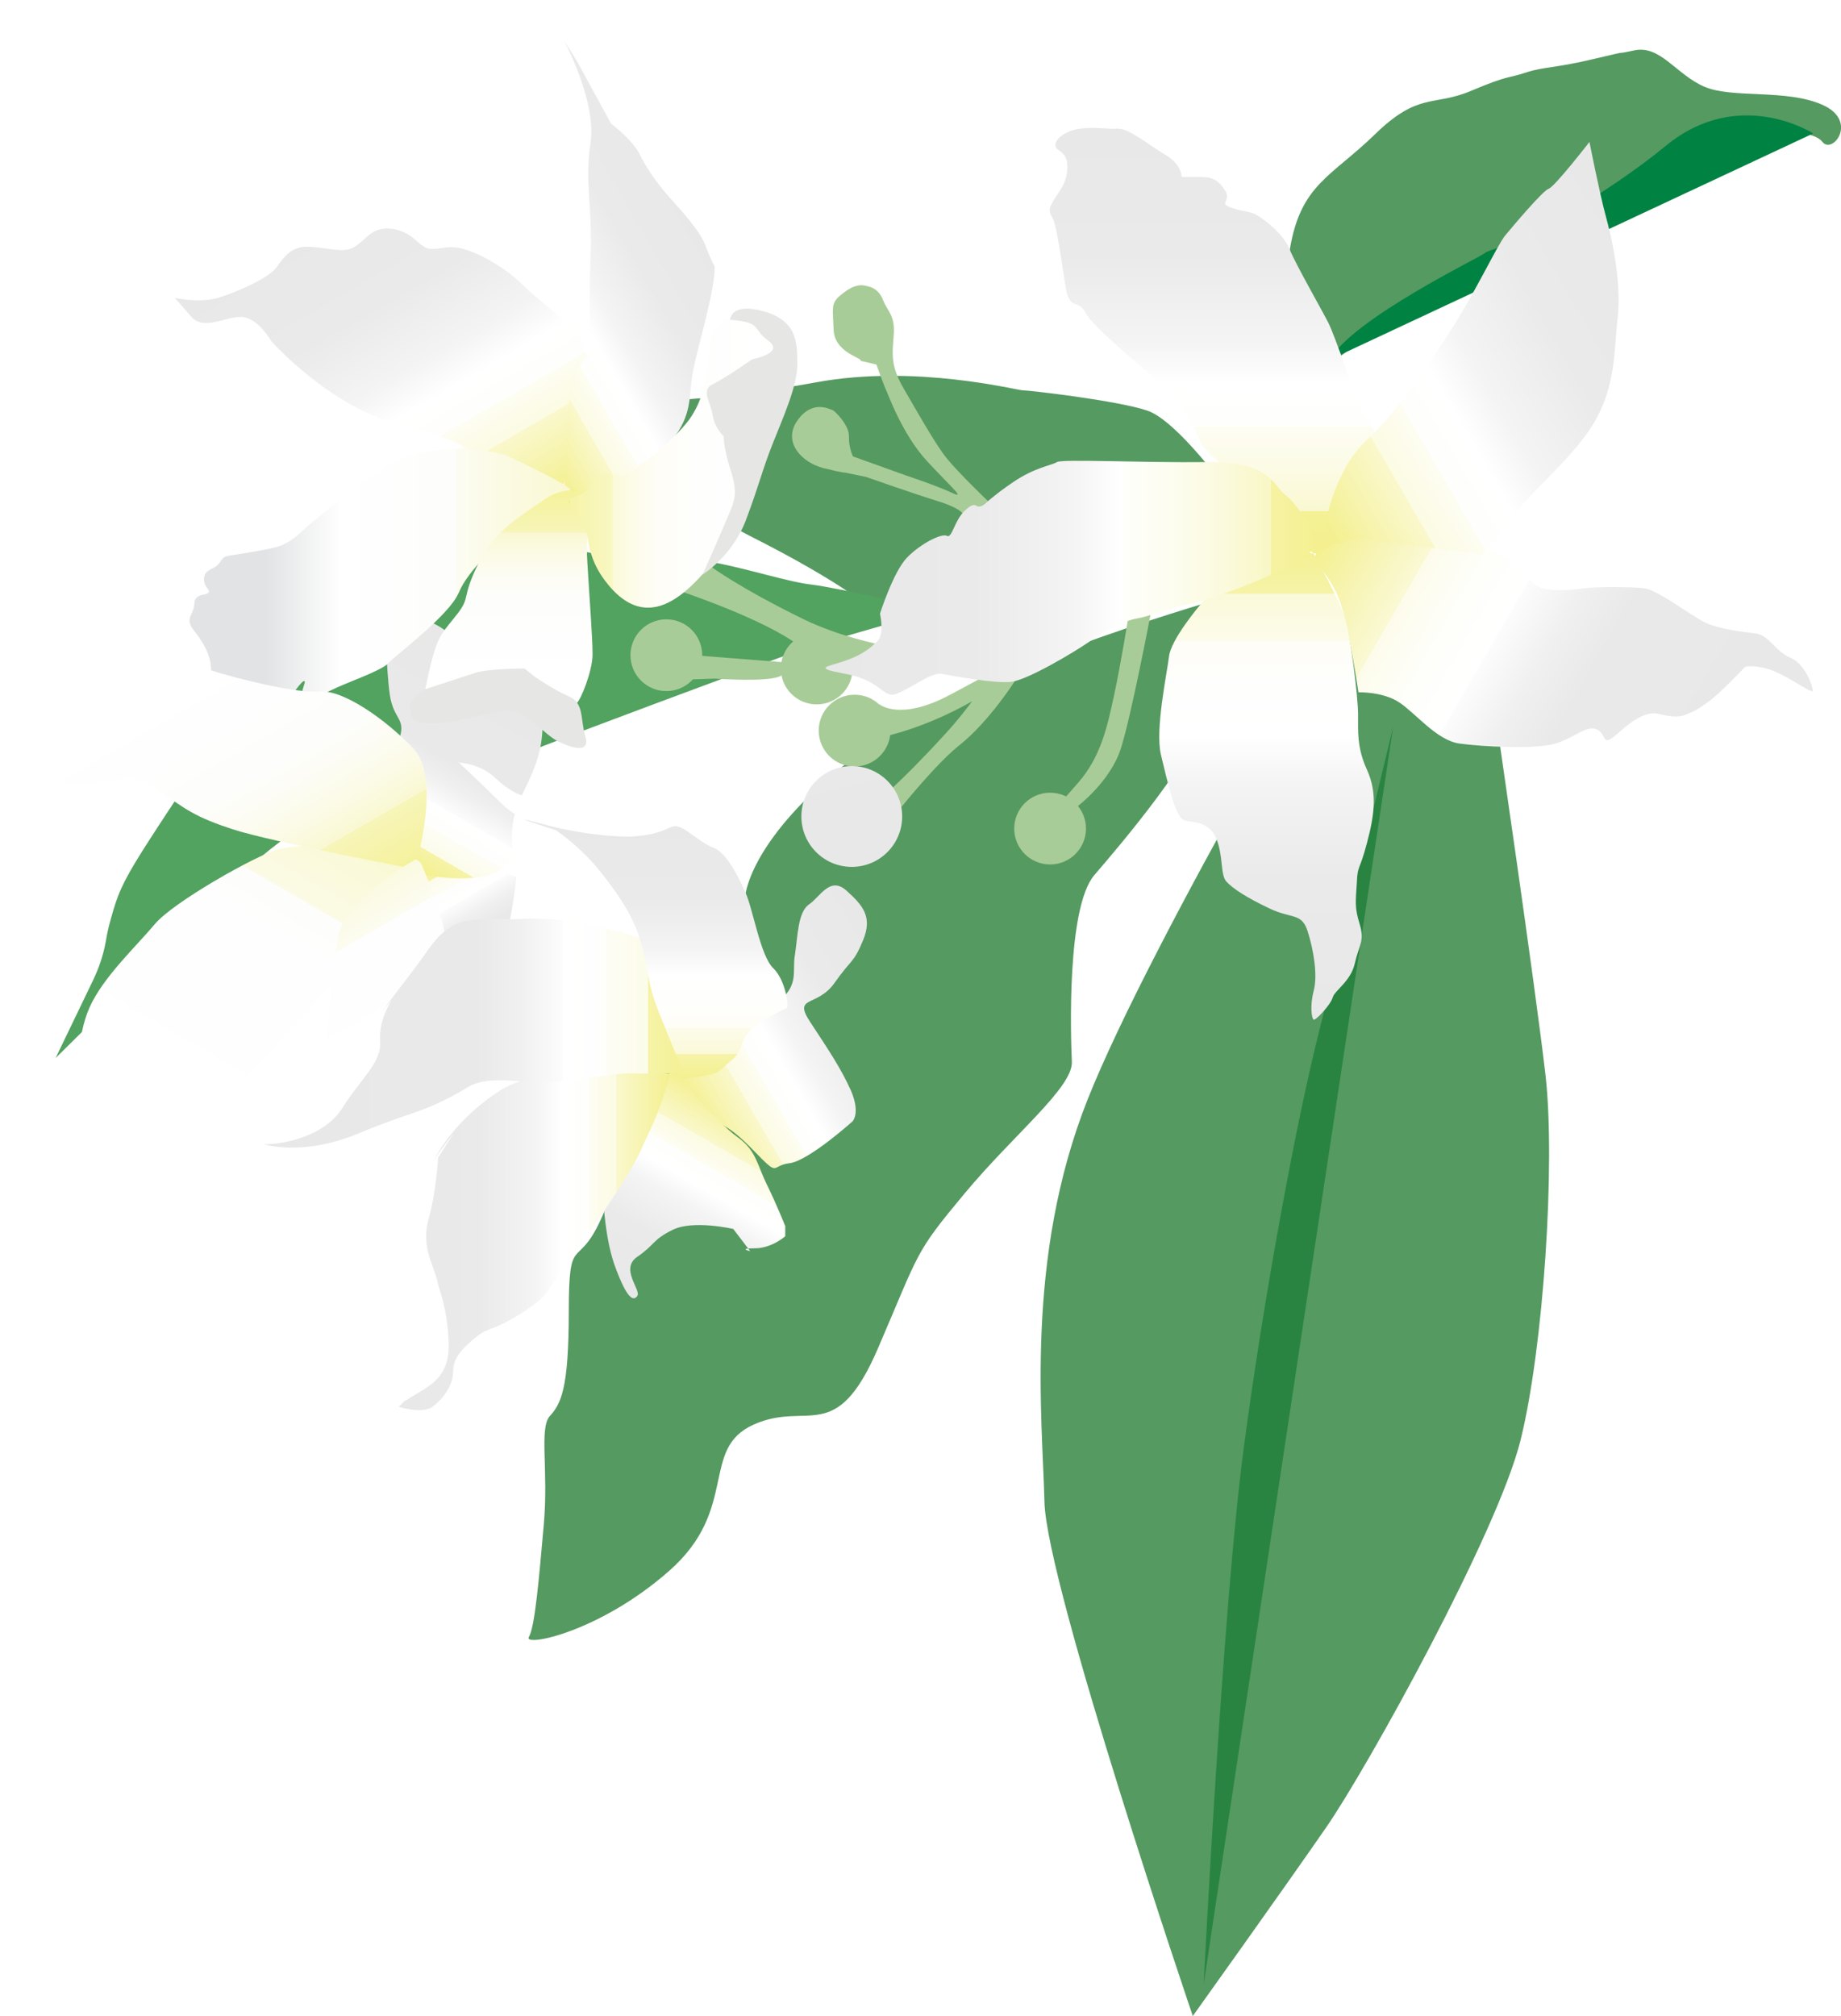
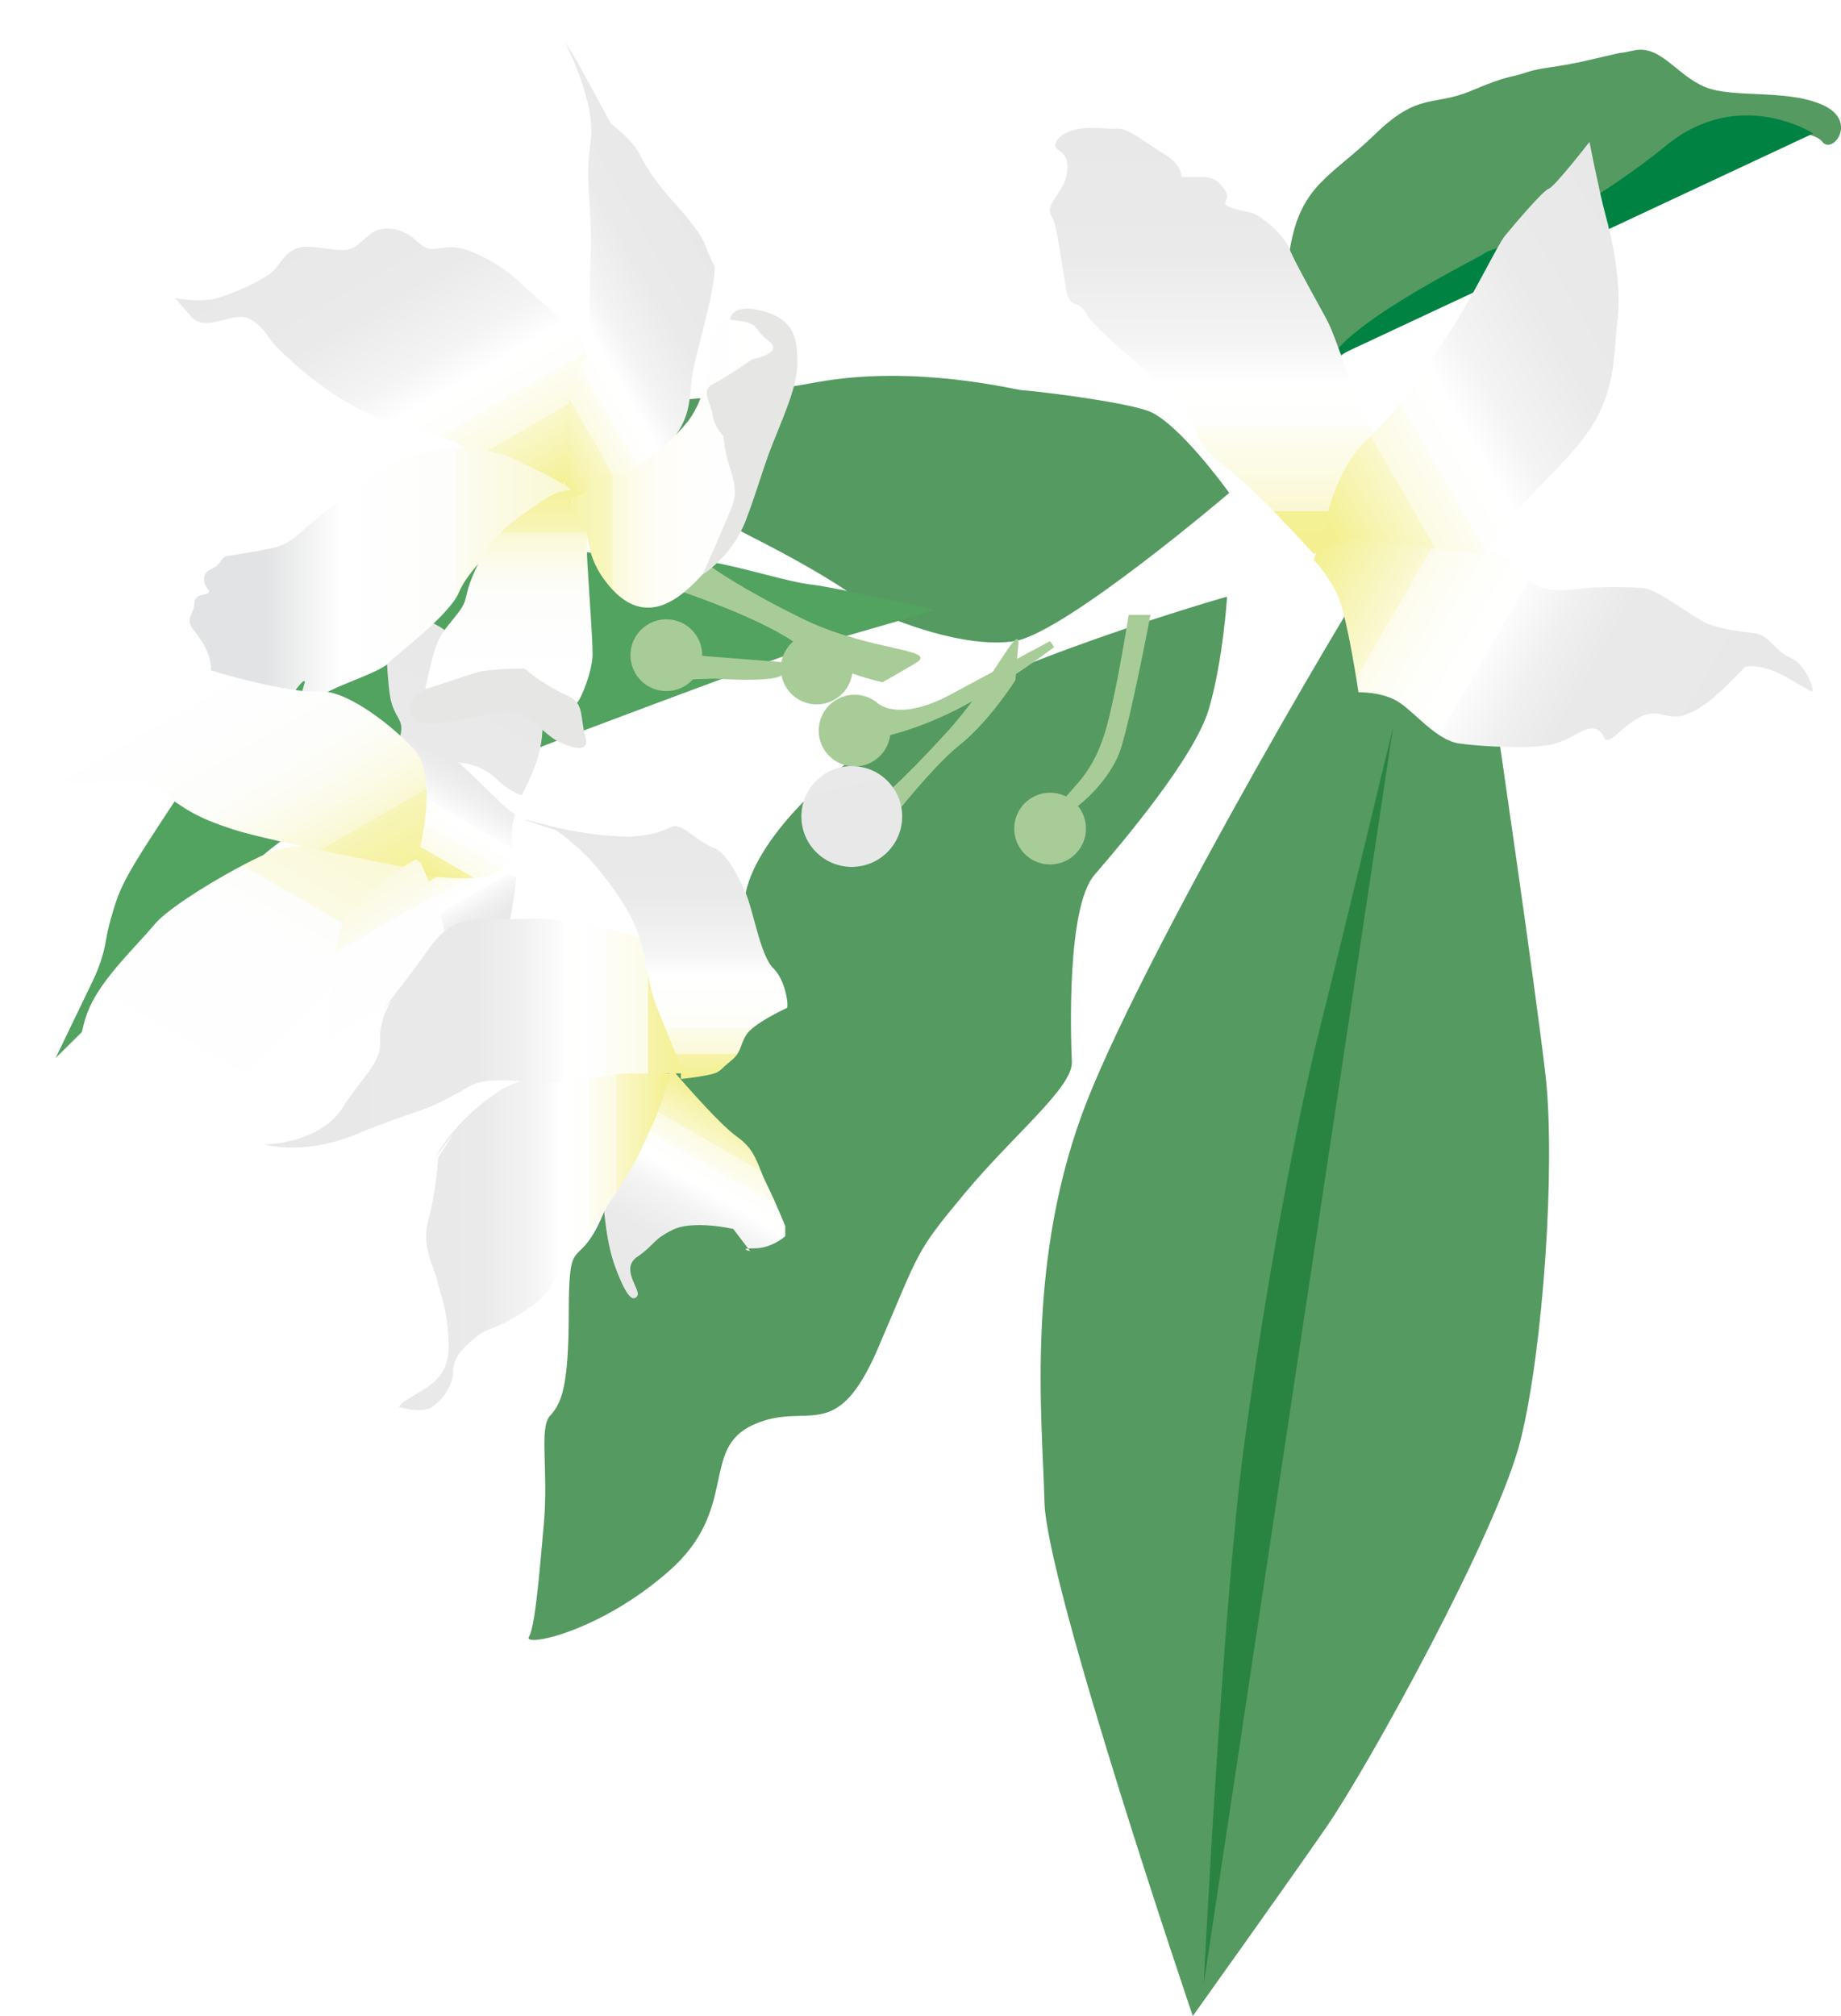
<svg xmlns="http://www.w3.org/2000/svg" id="Layer_1" width="456.7" height="500" version="1.1" viewBox="0 0 456.7 500">
  <defs>
    <linearGradient id="linear-gradient" x1="125.6" y1="250" x2="105.2" y2="285.4" gradientTransform="translate(0 500) scale(1 -1)" gradientUnits="userSpaceOnUse">
      <stop offset="0" stop-color="#e8e8e9" />
      <stop offset=".5" stop-color="#e9e9ea" />
      <stop offset=".6" stop-color="#f0f0f1" />
      <stop offset=".7" stop-color="#fcfcfc" />
      <stop offset=".7" stop-color="#fff" />
      <stop offset=".8" stop-color="#fefefd" />
      <stop offset=".8" stop-color="#fefdf6" />
      <stop offset=".9" stop-color="#fcfcea" />
      <stop offset=".9" stop-color="#fbf9d9" />
      <stop offset=".9" stop-color="#f9f7c3" />
      <stop offset=".9" stop-color="#f6f3a9" />
      <stop offset="1" stop-color="#f4f08f" />
    </linearGradient>
    <linearGradient id="linear-gradient1" x1="122.8" y1="336.8" x2="95.1" y2="288.9" gradientTransform="translate(0 500) scale(1 -1)" gradientUnits="userSpaceOnUse">
      <stop offset="0" stop-color="#e8e8e9" />
      <stop offset=".5" stop-color="#e9e9ea" />
      <stop offset=".6" stop-color="#f0f0f1" />
      <stop offset=".7" stop-color="#fcfcfc" />
      <stop offset=".7" stop-color="#fff" />
      <stop offset=".8" stop-color="#fefefd" />
      <stop offset=".8" stop-color="#fefdf6" />
      <stop offset=".9" stop-color="#fcfcea" />
      <stop offset=".9" stop-color="#fbf9d9" />
      <stop offset=".9" stop-color="#f9f7c3" />
      <stop offset=".9" stop-color="#f6f3a9" />
      <stop offset="1" stop-color="#f4f08f" />
    </linearGradient>
    <clipPath id="clippath">
      <path d="M163.5,323.5s7.1-.8,8.3-2.6c1.2-1.9,2.7-2.2,2.7-2.2,0,0,4.4.9,6.5,0s1.8-4.5,3.3-4.4c1.5,0,.9,2.1,2.6,2.3,1.7.1,2.7,2.4,4.5.4s1.7-5,1.7-5c0,0,1.4-1.6,3.2-2.7s1.2-3.3,1.2-3.3c0,0,0-3.9-2-4.5s-19-2.6-19-2.6c0,0-13.4,2.2-15.1,5.4-1.6,3.2-3.9,6.7-3.9,6.7,0,0-2.1,5.5-.9,7.3s3.1,6.7,6.9,5.2h0Z" fill="none" />
    </clipPath>
    <clipPath id="clippath-1">
      <rect x="151.1" y="294" width="51.3" height="34.9" fill="none" />
    </clipPath>
    <linearGradient id="linear-gradient2" x1="79" y1="446.7" x2="123.8" y2="369.2" gradientTransform="translate(0 500) scale(1 -1)" gradientUnits="userSpaceOnUse">
      <stop offset="0" stop-color="#e8e8e9" />
      <stop offset=".3" stop-color="#eaeaeb" />
      <stop offset=".5" stop-color="#f4f4f4" />
      <stop offset=".6" stop-color="#fff" />
      <stop offset=".7" stop-color="#fefefc" />
      <stop offset=".7" stop-color="#fdfdf2" />
      <stop offset=".8" stop-color="#fcfbe3" />
      <stop offset=".8" stop-color="#faf8cc" />
      <stop offset=".9" stop-color="#f7f4b0" />
      <stop offset="1" stop-color="#f4f08f" />
    </linearGradient>
    <linearGradient id="linear-gradient3" x1="172.2" y1="448.7" x2="117.4" y2="417.1" gradientTransform="translate(0 500) scale(1 -1)" gradientUnits="userSpaceOnUse">
      <stop offset="0" stop-color="#e8e8e9" />
      <stop offset=".3" stop-color="#eaeaeb" />
      <stop offset=".5" stop-color="#f4f4f4" />
      <stop offset=".6" stop-color="#fff" />
      <stop offset=".7" stop-color="#fefefc" />
      <stop offset=".7" stop-color="#fdfdf2" />
      <stop offset=".8" stop-color="#fcfbe3" />
      <stop offset=".8" stop-color="#faf8cc" />
      <stop offset=".9" stop-color="#f7f4b0" />
      <stop offset="1" stop-color="#f4f08f" />
    </linearGradient>
    <linearGradient id="linear-gradient4" x1="141.5" y1="354.7" x2="47" y2="354.7" gradientTransform="translate(0 500) scale(1 -1)" gradientUnits="userSpaceOnUse">
      <stop offset="0" stop-color="#f0eb60" />
      <stop offset="0" stop-color="#f2ed76" />
      <stop offset="0" stop-color="#f5f29a" />
      <stop offset="0" stop-color="#f7f5b9" />
      <stop offset="0" stop-color="#faf8d2" />
      <stop offset=".2" stop-color="#fbfbe6" />
      <stop offset=".3" stop-color="#fdfcf3" />
      <stop offset=".3" stop-color="#fdfdfb" />
      <stop offset=".5" stop-color="#fefefe" />
      <stop offset=".6" stop-color="#fff" />
      <stop offset=".8" stop-color="#e2e3e4" />
    </linearGradient>
    <linearGradient id="linear-gradient5" x1="126.2" y1="378.4" x2="126.2" y2="325.7" gradientTransform="translate(0 500) scale(1 -1)" gradientUnits="userSpaceOnUse">
      <stop offset="0" stop-color="#f0eb60" />
      <stop offset="0" stop-color="#f2ed76" />
      <stop offset="0" stop-color="#f5f29a" />
      <stop offset=".2" stop-color="#f7f5b9" />
      <stop offset=".2" stop-color="#faf8d2" />
      <stop offset=".3" stop-color="#fbfbe6" />
      <stop offset=".4" stop-color="#fdfcf3" />
      <stop offset=".5" stop-color="#fdfdfb" />
      <stop offset=".7" stop-color="#fefefe" />
      <stop offset=".9" stop-color="#fff" />
    </linearGradient>
    <linearGradient id="linear-gradient6" x1="223.4" y1="258.5" x2="170.5" y2="227.9" gradientTransform="translate(0 500) scale(1 -1)" gradientUnits="userSpaceOnUse">
      <stop offset="0" stop-color="#e8e8e9" />
      <stop offset=".3" stop-color="#eaeaeb" />
      <stop offset=".5" stop-color="#f4f4f4" />
      <stop offset=".6" stop-color="#fff" />
      <stop offset=".7" stop-color="#fefefc" />
      <stop offset=".7" stop-color="#fdfdf2" />
      <stop offset=".8" stop-color="#fcfbe3" />
      <stop offset=".8" stop-color="#faf8cc" />
      <stop offset=".9" stop-color="#f7f4b0" />
      <stop offset="1" stop-color="#f4f08f" />
    </linearGradient>
    <linearGradient id="linear-gradient7" x1="158.6" y1="176.9" x2="185.6" y2="223.8" gradientTransform="translate(0 500) scale(1 -1)" gradientUnits="userSpaceOnUse">
      <stop offset="0" stop-color="#e8e8e9" />
      <stop offset=".3" stop-color="#eaeaeb" />
      <stop offset=".5" stop-color="#f4f4f4" />
      <stop offset=".6" stop-color="#fff" />
      <stop offset=".7" stop-color="#fefefc" />
      <stop offset=".7" stop-color="#fdfdf2" />
      <stop offset=".8" stop-color="#fcfbe3" />
      <stop offset=".8" stop-color="#faf8cc" />
      <stop offset=".9" stop-color="#f7f4b0" />
      <stop offset="1" stop-color="#f4f08f" />
    </linearGradient>
    <linearGradient id="linear-gradient8" x1="99" y1="192.4" x2="166.3" y2="192.4" gradientTransform="translate(0 500) scale(1 -1)" gradientUnits="userSpaceOnUse">
      <stop offset="0" stop-color="#e8e8e9" />
      <stop offset=".3" stop-color="#eaeaeb" />
      <stop offset=".5" stop-color="#f4f4f4" />
      <stop offset=".6" stop-color="#fff" />
      <stop offset=".7" stop-color="#fefefc" />
      <stop offset=".7" stop-color="#fdfdf2" />
      <stop offset=".8" stop-color="#fcfbe3" />
      <stop offset=".8" stop-color="#faf8cc" />
      <stop offset=".9" stop-color="#f7f4b0" />
      <stop offset="1" stop-color="#f4f08f" />
    </linearGradient>
    <linearGradient id="linear-gradient9" x1="81.7" y1="298.5" x2="26.3" y2="202.5" gradientTransform="translate(0 500) scale(1 -1)" gradientUnits="userSpaceOnUse">
      <stop offset="0" stop-color="#f0eb60" />
      <stop offset="0" stop-color="#f2ed76" />
      <stop offset="0" stop-color="#f5f29a" />
      <stop offset="0" stop-color="#f7f5b9" />
      <stop offset="0" stop-color="#faf8d2" />
      <stop offset=".2" stop-color="#fbfbe6" />
      <stop offset=".2" stop-color="#fdfcf3" />
      <stop offset=".2" stop-color="#fdfdfb" />
      <stop offset=".3" stop-color="#fefefe" />
      <stop offset=".9" stop-color="#fff" />
    </linearGradient>
    <linearGradient id="linear-gradient10" x1="77.2" y1="269.8" x2="38.1" y2="337.5" gradientTransform="translate(0 500) scale(1 -1)" gradientUnits="userSpaceOnUse">
      <stop offset="0" stop-color="#f0eb60" />
      <stop offset="0" stop-color="#f2ed76" />
      <stop offset="0" stop-color="#f5f29a" />
      <stop offset=".2" stop-color="#f7f5b9" />
      <stop offset=".2" stop-color="#faf8d2" />
      <stop offset=".3" stop-color="#fbfbe6" />
      <stop offset=".4" stop-color="#fdfcf3" />
      <stop offset=".5" stop-color="#fdfdfb" />
      <stop offset=".7" stop-color="#fefefe" />
      <stop offset=".9" stop-color="#fff" />
    </linearGradient>
    <linearGradient id="linear-gradient11" x1="80.8" y1="274" x2="106" y2="230.4" gradientTransform="translate(0 500) scale(1 -1)" gradientUnits="userSpaceOnUse">
      <stop offset="0" stop-color="#f0eb60" />
      <stop offset="0" stop-color="#f3ef86" />
      <stop offset="0" stop-color="#f6f3aa" />
      <stop offset="0" stop-color="#f9f7c8" />
      <stop offset="0" stop-color="#fbfae0" />
      <stop offset=".2" stop-color="#fcfcf1" />
      <stop offset=".2" stop-color="#fdfdfa" />
      <stop offset=".2" stop-color="#fefefe" />
      <stop offset=".9" stop-color="#fff" />
    </linearGradient>
    <linearGradient id="linear-gradient12" x1="436.9" y1="306.5" x2="329.1" y2="368.8" gradientTransform="translate(0 500) scale(1 -1)" gradientUnits="userSpaceOnUse">
      <stop offset="0" stop-color="#e8e8e9" />
      <stop offset=".4" stop-color="#e9e9ea" />
      <stop offset=".5" stop-color="#f0f0f1" />
      <stop offset=".6" stop-color="#fcfcfc" />
      <stop offset=".6" stop-color="#fff" />
      <stop offset=".7" stop-color="#fefefa" />
      <stop offset=".8" stop-color="#fdfceb" />
      <stop offset=".8" stop-color="#faf9d4" />
      <stop offset=".9" stop-color="#f7f4b3" />
      <stop offset="1" stop-color="#f4f08f" />
    </linearGradient>
    <linearGradient id="linear-gradient13" x1="314.2" y1="247.1" x2="314.2" y2="364.6" gradientTransform="translate(0 500) scale(1 -1)" gradientUnits="userSpaceOnUse">
      <stop offset="0" stop-color="#e8e8e9" />
      <stop offset=".3" stop-color="#eaeaeb" />
      <stop offset=".5" stop-color="#f4f4f4" />
      <stop offset=".6" stop-color="#fff" />
      <stop offset=".7" stop-color="#fefefd" />
      <stop offset=".8" stop-color="#fefdf6" />
      <stop offset=".8" stop-color="#fcfcea" />
      <stop offset=".9" stop-color="#fbf9d9" />
      <stop offset=".9" stop-color="#f9f7c3" />
      <stop offset=".9" stop-color="#f6f3a9" />
      <stop offset="1" stop-color="#f4f08f" />
    </linearGradient>
    <linearGradient id="linear-gradient14" x1="300.7" y1="468.3" x2="300.7" y2="362.6" gradientTransform="translate(0 500) scale(1 -1)" gradientUnits="userSpaceOnUse">
      <stop offset="0" stop-color="#e8e8e9" />
      <stop offset=".3" stop-color="#eaeaeb" />
      <stop offset=".5" stop-color="#f4f4f4" />
      <stop offset=".6" stop-color="#fff" />
      <stop offset=".7" stop-color="#fefefc" />
      <stop offset=".7" stop-color="#fdfdf4" />
      <stop offset=".8" stop-color="#fcfbe5" />
      <stop offset=".9" stop-color="#faf8d1" />
      <stop offset=".9" stop-color="#f7f5b6" />
      <stop offset=".9" stop-color="#f4f196" />
      <stop offset="1" stop-color="#f4f08f" />
    </linearGradient>
    <linearGradient id="linear-gradient15" x1="413.1" y1="432.3" x2="322.7" y2="380" gradientTransform="translate(0 500) scale(1 -1)" gradientUnits="userSpaceOnUse">
      <stop offset="0" stop-color="#e8e8e9" />
      <stop offset=".3" stop-color="#eaeaeb" />
      <stop offset=".5" stop-color="#f4f4f4" />
      <stop offset=".6" stop-color="#fff" />
      <stop offset=".7" stop-color="#fefefc" />
      <stop offset=".7" stop-color="#fdfdf2" />
      <stop offset=".8" stop-color="#fcfbe3" />
      <stop offset=".8" stop-color="#faf8cc" />
      <stop offset=".9" stop-color="#f7f4b0" />
      <stop offset="1" stop-color="#f4f08f" />
    </linearGradient>
    <linearGradient id="linear-gradient16" x1="780.6" y1="761.5" x2="809" y2="761.5" gradientTransform="translate(1049.6 711.5) rotate(-104.4) scale(.9 -.9)" gradientUnits="userSpaceOnUse">
      <stop offset="0" stop-color="#e8e8e9" />
      <stop offset=".5" stop-color="#e9e9ea" />
      <stop offset=".6" stop-color="#f0f0f1" />
      <stop offset=".7" stop-color="#fcfcfc" />
      <stop offset=".7" stop-color="#fff" />
      <stop offset=".8" stop-color="#fefefd" />
      <stop offset=".8" stop-color="#fefdf6" />
      <stop offset=".9" stop-color="#fcfcea" />
      <stop offset=".9" stop-color="#fbf9d9" />
      <stop offset=".9" stop-color="#f9f7c3" />
      <stop offset=".9" stop-color="#f6f3a9" />
      <stop offset="1" stop-color="#f4f08f" />
    </linearGradient>
    <linearGradient id="linear-gradient17" x1="204.8" y1="356.7" x2="327.6" y2="356.7" gradientTransform="translate(0 500) scale(1 -1)" gradientUnits="userSpaceOnUse">
      <stop offset="0" stop-color="#e8e8e9" />
      <stop offset=".3" stop-color="#eaeaeb" />
      <stop offset=".5" stop-color="#f4f4f4" />
      <stop offset=".6" stop-color="#fff" />
      <stop offset=".6" stop-color="#fefefb" />
      <stop offset=".7" stop-color="#fdfdf0" />
      <stop offset=".8" stop-color="#fbfade" />
      <stop offset=".9" stop-color="#f9f7c4" />
      <stop offset=".9" stop-color="#f6f2a3" />
      <stop offset="1" stop-color="#f4f08f" />
    </linearGradient>
    <linearGradient id="linear-gradient18" x1="141.4" y1="386.3" x2="194.6" y2="386.3" gradientTransform="translate(0 500) scale(1 -1)" gradientUnits="userSpaceOnUse">
      <stop offset="0" stop-color="#f0eb60" />
      <stop offset="0" stop-color="#f0eb64" />
      <stop offset="0" stop-color="#f3f088" />
      <stop offset="0" stop-color="#f6f4a8" />
      <stop offset=".2" stop-color="#f9f7c3" />
      <stop offset=".2" stop-color="#fbfad9" />
      <stop offset=".3" stop-color="#fdfcea" />
      <stop offset=".4" stop-color="#fefdf6" />
      <stop offset=".6" stop-color="#fefefd" />
      <stop offset=".9" stop-color="#fff" />
    </linearGradient>
    <linearGradient id="linear-gradient19" x1="65" y1="243.8" x2="171.4" y2="243.8" gradientTransform="translate(0 500) scale(1 -1)" gradientUnits="userSpaceOnUse">
      <stop offset="0" stop-color="#e8e8e9" />
      <stop offset=".5" stop-color="#e9e9ea" />
      <stop offset=".6" stop-color="#f0f0f1" />
      <stop offset=".7" stop-color="#fcfcfc" />
      <stop offset=".7" stop-color="#fff" />
      <stop offset=".8" stop-color="#fefefd" />
      <stop offset=".8" stop-color="#fefdf6" />
      <stop offset=".9" stop-color="#fcfcea" />
      <stop offset=".9" stop-color="#fbf9d9" />
      <stop offset=".9" stop-color="#f9f7c3" />
      <stop offset=".9" stop-color="#f6f3a9" />
      <stop offset="1" stop-color="#f4f08f" />
    </linearGradient>
    <linearGradient id="linear-gradient20" x1="162.8" y1="296.7" x2="162.8" y2="232.1" gradientTransform="translate(0 500) scale(1 -1)" gradientUnits="userSpaceOnUse">
      <stop offset="0" stop-color="#e8e8e9" />
      <stop offset=".3" stop-color="#eaeaeb" />
      <stop offset=".5" stop-color="#f4f4f4" />
      <stop offset=".6" stop-color="#fff" />
      <stop offset=".7" stop-color="#fefefd" />
      <stop offset=".8" stop-color="#fefdf6" />
      <stop offset=".8" stop-color="#fcfcea" />
      <stop offset=".9" stop-color="#fbf9d9" />
      <stop offset=".9" stop-color="#f9f7c3" />
      <stop offset=".9" stop-color="#f6f3a9" />
      <stop offset="1" stop-color="#f4f08f" />
    </linearGradient>
  </defs>
  <path d="M100.3,219.1s-1.8,7.5-1.1,10.1,4.6,14.7,4.6,14.7l3.4,10.8s10.7,7,15.2-8.8,5.7-28.4,5.7-28.4c0,0-19.5-6.2-23.1-2.7s-4.7,4.3-4.7,4.3h0Z" fill="url(#linear-gradient)" />
  <path d="M304.9,122.2s-12.9-18-20.4-20.4c-7.5-2.5-29.3-5-30.8-5s-26.5-6.5-51.1-2c-24.5,4.5-41.9,4.8-41.9,4.8,0,0,.5,20.8,24.9,33.1s29.6,17.9,32.7,19.4,20.9,8.9,33.4,6.9c12.5-2,53.3-36.8,53.3-36.8h-.1Z" fill="#559a61" />
  <path d="M201.3,160.2s-74.5,27.2-89.4,34-26.8-2.4-54.5,25.1c-27.7,27.4-43.6,43.1-43.6,43.1l9.2-19.1c1.5-3.1,2.6-6.3,3.2-9.6s.7-3.6,1.3-5.8c1.6-5.8,2.6-8.6,8.1-17.3,5.5-8.7,20.6-31.2,20.6-31.2,0,0,17.4-21.7,37.4-29.6,19.9-7.9,22.1-20.7,44.3-14.7,22.2,6,29,2.4,38.8,4.3,9.8,1.9,18.7,4.9,24.7,5.6s30.8,6.3,30.8,6.3l-30.8,8.9h-.1Z" fill="#52a260" />
  <path d="M318.9,111.2s1.9-16.6,17.9-25.7,60.2-27.2,69.6-35.1,25.9-16.2,29.3-17.1,13.9-1.3,16.4,1.9,9-5.2,0-9.2-22.4-1.5-29.3-4.5c-7-3-10.9-10.4-17.4-9s1-.5-9.5,2c-10.4,2.5-12.9,2-17.4,3.5s-4,.5-13.5,4.5c-9.4,4-13,.2-23.9,10.8s-18.4,12.4-21.1,28.4-1.2,49.5-1.2,49.5h.1Z" fill="#559a61" />
  <path d="M169.6,146.9s20.3,6.8,28.7,13.3,20.6,9,20.6,9c0,0,2.1-1.1,8.2-4.7s-11-2.9-27.5-10.8c-16.4-8-23.4-13.3-23.4-13.3l-6.6,6.6h0Z" fill="#a8cc98" />
  <path d="M101.3,214.4s2.5-11.9,1.3-16.9-4.8-10-3.4-14.7-1.6-4.4-2.5-10.5-1.1-18.6-1.1-18.6c0,0,9.4-3.7,17.9,5.4s21.1,6.4,21.1,20.4-8.7,18-7.5,30.1-22.3,7.3-22.3,7.3l-3.6-2.4h0Z" fill="url(#linear-gradient1)" />
  <g clip-path="url(#clippath)">
    <g clip-path="url(#clippath-1)">
      <image width="108" height="72" transform="translate(150.6 294) scale(.5)" />
    </g>
  </g>
  <path d="M217.5,235.8s-2.5,9.1-1.7,15.9c.7,6.7.6,7.3.8,15.5s-2,12.7-4.1,12.7-8.1-17.4-8.1-17.4l-6.2-11.2s2.3-1.7,8.5-9.3,7.5-14.5,7.5-14.5c0,0-2.4-9,1.1-2.6,3.5,6.3,2.3,11,2.3,11h-.1Z" fill="#e6e6e5" />
  <path d="M304.3,148s-57.7,16.4-83.1,33.2c-25.4,16.8-34.8,32.2-36.3,40.7s-4.5,7.5-12.9,15.9-17.9,25.4-18.9,36.3,1,17.9-4.5,29.3-7.5,2.5-7.5,21.9-2,22.9-4.7,25.9-.3,13.4-1.5,26.9-2.2,25.4-3.7,27.9,17.3-1,34.8-16.4,7.5-30.3,21-36.3c13.4-6,20.3,5.5,30.8-18.9s9-23.4,21.4-38.3,27-26.4,26.7-32.8c-.3-6.5-1.3-38.3,5.6-46.3s24.9-29.2,28.4-41.2,4.5-27.7,4.5-27.7h-.1Z" fill="#559a61" />
  <path d="M371,177.3s9.9,67.5,12.4,89.4c2.5,21.9-.5,67.6-6.2,90.5s-37.9,81.1-48.2,96-33.1,46.8-33.1,46.8c0,0-36.3-106.8-36.8-127.5s-4.9-60.5,10.7-99.8c15.6-39.3,68.9-130.2,77.8-142.2s11.9-17.9,11.9-17.9l11.4,64.8h.1Z" fill="#559a61" />
  <path d="M345.6,180.3s-13.5,56.2-18.2,74.8c-5.6,22-13.7,65.1-18.9,104.3-5.2,39.2-9.9,132.7-9.9,132.7" fill="#298441" />
  <circle cx="260.5" cy="205.5" r="8.9" fill="#a8cc98" />
  <path d="M34.4,67.7c.7-2.2,1-2.3,1-2.3,0,0,1.1,2.4,8.1,2.8s9.9,4.9,15.7.4,7.9-6.4,10.3-7.1c2.3-.7,4.5-1.5,7.2-1.3s5.5,1.4,8.6,0,4.3-3.2,6.1-3.6,2.9-1.2,4.7-1.2,4.9,0,7.5,2.1,9.9.4,12.4,3.5,1.7,5.3,1.7,5.3c0,0-27.5-6.4-44.1,1.2s-17.5,7.6-20.9,8-9.5-1.5-9.5-1.5c0,0-6.3-1.5-7.6-3.3s-1-2.9-1-2.9h-.2Z" fill="#fff" />
  <path d="M134.2,119.9s-15.7-6.2-17.2-7.4-1.9-3.1-18.7-7.5-31-20.4-31-20.4c0,0-3.4-6-7.5-6s-9.3,3.4-12.3,0-4.1-4.7-4.1-4.7c0,0,6.2,1.3,10.6,0s12.7-4.9,14.6-7.6,3.7-5,7.2-5.1,7.6,1.2,10.4.7,4.5-3.6,7.1-4.7,6.7-.6,10.1,2.6c3.4,3.2,4.5,1.5,8.8,1.5s12.7,4.6,17.3,9.2c4.6,4.6,16.1,12.8,15.5,15.5s5,4.7,2.7,11.4c-2.4,6.7-8.6,24.7-8.6,24.7l-5.1-2.1h.2Z" fill="url(#linear-gradient2)" />
  <path d="M140,122s0-22.9,2.5-28.8,4-3.3,4-8.6-.5-7.8,0-20.7-1.5-18.4,0-28.6-6.5-25.1-6.5-25.1c0,0,14.9,23.9,18.4,25.1s-.5,2.7,4,7.2,7.5,6,10.4,10.4,4.5,6.5,4.5,13.2-4.5,20.6-5.5,26.6,0,9.9-5,16.4-10.4,12.4-15.4,12.9-11.4,0-11.4,0Z" fill="url(#linear-gradient3)" />
  <path d="M150.2,14c-1.8-1.5-2.8-3.7-2.9-6s-.2-2.1-.6-3.2c-1.3-3.9-3-4.5-4.7-4.7s-6-.4-4.8,1.9c1.2,2.3,0,2.6,1.3,4.8s13.1,23.9,13.1,23.9c0,0,5.3,3.9,7.1,7.6s4.8,7.8,7.5,10.8,7.5,8.2,8.8,11.8c1.3,3.6,4.3,9.9,2.4,1.9-1.9-8-5.8-14.9-7.7-19.2s-4.9-7.3-6.2-11.9c-1.3-4.5-3.2-9.2-7.1-12.6-2.1-1.8-4.4-3.7-6-5.1h-.2Z" fill="#fff" />
  <path d="M125.7,112.9s-6.7-1.9-11.9-1.6-11.4.3-19.2,5.3-14.4,10.8-17.1,12.9c-2.7,2.1-4.9,5.2-9.4,6.3s-11.2,1.9-12.1,2.2-1.3,1.5-2.2,2.3-3.2,1.1-3.2,3.3,1.7,2.6,1.1,3.4-3.4,0-3.5,2.8-2.6,3.5,0,6.7,4.5,6.9,4.1,10.6c-.4,3.7-2.8,11.8-1.7,12.3s4.3-6.3,10.8-6.7,9.1,2.3,11.8-1.4,2.4-2,2.4-2l-.6,2s3.2,1.9,6.9,0,12.7-4.9,14.4-6.8,15.1-11.8,17.5-17.5c2.4-5.8,10.1-12.5,14.2-16.2s14.1-7.8,13.5-9.3-15.8-8.5-15.8-8.5h0Z" fill="url(#linear-gradient4)" />
  <path d="M144.6,122s-4.5-1.7-9.7,2-12.1,7.3-16.3,15.9c-4.2,8.6-1.8,8-5.1,12.3-3.4,4.3-4.5,5.2-5.8,9.5s-2.4,10.3-2.4,10.3c0,0,11.9-3.7,20.2-2.8,8.3.9,16.7,5.6,17.6,5.1s3.9-7.9,3.9-12-.7-12.9-1.3-22.9c-.6-10.1,1.3-13.6,1.3-14.5s.4-4-2.4-2.8h0Z" fill="url(#linear-gradient5)" />
  <path d="M104.9,171.2s-3.7,2.7-3.2,4.5-.4,3.8,6,3.7,14.6-3.4,19-3,8.3,5.8,11.8,7.5,8,3,6.7-1.3-.2-8.2-4.1-9.9-8.2-4.7-8.2-4.7l-2.8-2.2s-9,0-12.3,1.1-12.8,4.2-12.8,4.2h0Z" fill="#e6e6e5" />
-   <path d="M170.7,264.9s10.8-1.1,12.9-5.6.6-5.3,7.8-9.8c7.3-4.5,5-8.3,5.8-12.7.7-4.5.7-10.6,3.5-12.5s5.2-7.1,9.3-3.4,6.5,6.5,4.1,12.3-2.8,4.5-7.1,10.6-10.4,3-6,9.7c4.4,6.7,7.6,11.4,10.1,17,2.4,5.6.4,7.6.4,7.6,0,0-11,9.9-15.7,10.4-4.8.6-2.2,3.7-8.9-3.2-6.7-6.9-7.5-5.6-12.3-9.3s-6.1-8.6-6.1-8.6c0,0-3.7-1.4,2.2-2.6h0Z" fill="url(#linear-gradient6)" />
  <path d="M166.8,265.4s-5.6,6.7-7.1,10.6c-1.5,4-2.2,6.2-4.7,10.4-2.5,4.2-6.2,4.7-5.7,8.2s.7,12.9,3.5,20.1c2.7,7.2,4.3,8.2,5.3,6.7s-4.4-6.7,0-9.7,3.7-4.2,8.8-6.7,15-.2,15-.2l4.2,5.5s-3.2-.7,1.1-.7,7.6-3,7.6-3v-2.5s-2.1-5.3-4.6-10.4-2.6-8.4-7.4-11.8-16-16.6-16-16.6h0Z" fill="url(#linear-gradient7)" />
  <path d="M166.3,266.3s-18.1-1.7-27.4-.5c-9.3,1.2-14.4,4.4-14.4,4.4,0,0-9.7,5.6-15.7,15.5s-6.9,16-6.9,20.3-1.7,4.1,1.5,11.9,4.7,8,3.9,14.2c-.7,6.2.7,5.6-2.4,9.9s-6,6.9-6,6.9c0,0,5.8,1.9,8.4,0s5.1-5.3,5.1-8.7,2.3-5.7,5.1-8.1,3.5-2.1,6.4-3.4c3.9-1.8,9.9-5.6,11.6-8s1.7-2.8,7.8-11.1c6.2-8.4,13.4-19.2,15.9-24.8,2.4-5.6,3.9-7.3,7.1-18.5h0Z" fill="url(#linear-gradient8)" />
-   <path d="M213.5,89.3c-.4-.7-6.5-2.2-6.7-7.5s-.7-6.5,1.5-8.4,4.1-2.9,6-2.6,3.7.9,4.8,3.7,3,3.7,2.6,8.7-.7,7.7,2.5,13.2,7.8,13.7,10.6,17.2,10.3,10.7,10.3,10.7l-6,4.2s1.2-1.7-5.8-4c-7.1-2.2-18.4-6.2-18.4-6.2l-5.3-1.1s-.1.2-5.3-1.1-10.3-6.3-6.5-11.8c3.9-5.5,8.3-2.6,8.7-2.6s4.2,3.7,4.1,6.5,1,5,1,5l13.1,4.7s7.8,2.6,11.4,4.3.2-1-6.1-7.8-9.9-17.2-10.2-17.7-2.4-6.3-2.4-6.3l-3.9-.9v-.2Z" fill="#a8cc98" />
  <path d="M103.9,214.4s-11.8-1.5-14.8-2.9-14.7-2.4-20.3-.8-25.9,13.1-30.4,18.5-12.9,13.2-16.2,20.7-2.4,15.3-3.5,20.5-10.8,16.4-10.8,16.4c0,0,2.6,2.2,7.6,1.3s6.9-5.6,9.3-7.2,2.8-4.2,7.5-4.8c4.7-.6,18-.4,23.6-4.8,5.7-4.5,24.9-25.2,26.7-27.6s11.9-10.3,15.7-15.9c3.7-5.7,5.7-13.4,5.7-13.4h0Z" fill="url(#linear-gradient9)" />
  <path d="M103.1,214.7s6.5-21.6-.5-29-17.6-14.7-23.3-14.2-20.3-3.1-27.5-5.4-11.9-5.8-16.9-1.4-10.4,5.9-13.2,7.8-6,6.7-9.7,8.9-13.7,3.6-11.7,4.1,10.4,8.2,18.2,8.8,13.9-3.6,20.6,1.4,9.5,7,18.7,10c9.2,3,44.8,9.8,44.8,9.8l.5-.9h0Z" fill="url(#linear-gradient10)" />
  <path d="M172,162.5l24.3,1.9s.1,1.5-2.6,3.2-16.4.7-16.4.7l-8.9.3,3.6-6.1h0Z" fill="#a8cc98" />
  <path d="M103.1,213.1s-16.7,9.4-18.9,18.1-3.4,32.9-3.4,32.9l2.4,18.7s14.4-12.9,19.9-22.9c5.5-9.9,7.3-19.1,7.5-25.4s-6.2-20.5-6.2-20.5l-1.2-.9h-.1Z" fill="url(#linear-gradient11)" />
  <circle cx="202.6" cy="165.8" r="8.9" fill="#a8cc98" />
  <circle cx="165.3" cy="162.5" r="8.9" fill="#a8cc98" />
  <path d="M218.2,174.7s5.1,4.3,17.7-2.5c12.7-6.8,24.6-13.2,24.6-13.2l1,1.5s-13.2,10-24.4,15.6-19,6.8-19,6.8v-8.2h0Z" fill="#a8cc98" />
  <circle cx="212" cy="181.2" r="8.9" fill="#a8cc98" />
  <path d="M449.8,33.1s-18.4-11.9-36.6,3.1c-6.9,5.7-16.7,12.3-25.4,17.4-12.6,7.4-18.6,8.3-19.5,9.2s-32.7,16.2-38.4,26.4" fill="#008242" />
  <path d="M267.4,199.9s8.1-6.1,10.7-14.4c2.6-8.3,7.3-33,7.3-33h-5.4s-1.9,11.9-3.6,19.8-3.3,15.4-9,21.9l-5.7,6.5,5.7-.8Z" fill="#a8cc98" />
  <path d="M327.5,134.1l-1.6,4.8s4.1,4.1,6.3,9.7,4.8,23.1,4.8,23.1c0,0,6-.2,10.1,2.5s9.3,9.4,14.9,10.2,19,1.5,23.9,0,7.8-4.8,10.4-3.4.7,4.8,5.6.4,7.5-4.5,8.6-4.5,4.8,1.5,7.5.4,2.6-1,5.6-3.1,9-8.5,9-8.5c0,0,.4-1.1,5.2,0s11.9,6.7,11.9,5.6-1.9-6.7-5.6-8.2-5.2-5.6-8.6-6-9-1.1-12.3-2.6-11.9-8.2-15.3-8.6-11.9-.4-14.9,0-9,1.1-11.9-.7c-3-1.9-5.9-8.2-12.7-8.8s-29-5.5-35.9-3-5,.6-5,.6h0Z" fill="url(#linear-gradient12)" />
-   <path d="M325.9,137.4s-6-2-8.5-2-4.7,1.7-7.7,4.2-9.9,8-11.2,9.5-8,9.5-8.5,13.7-3.5,18.2-2,24.4,3.5,15.4,5.7,16.2c2.2.7,6.2.2,8,4.5s1,9,2.5,10.7,5,4,10.7,6.7,8,1,9.5,5.7,2.5,10.9,1.5,14.7-.5,7,0,7.2,4.2-3.7,4.7-5.5,4.5-4,5.5-8.5,2.5-5.5,1.2-9.7-1-5.5-.7-10.4c.2-4.5.5-2.2,2.5-9.7s2.5-12.7,0-18.2-2.2-9.5-2.2-13.7-1.8-19.1-3.2-23.8-7.8-16-7.8-16h0Z" fill="url(#linear-gradient13)" />
  <path d="M325.9,137.4s-7.3-8.1-14.1-14.8-12.7-9.7-14.2-13.4-3.7-8.5-8.2-12.7-18.2-15.2-20.1-18.9-4-.2-5-6.7-2.2-14.7-3-16.4-1.5-2.2,0-4.7,3.5-4.5,3.5-8.5-3-3.7-3-5.3,2.5-3.6,6.2-4.1,6.5.2,9.2,0,7.7,4,11.9,6.5c4.2,2.5,4,5.5,4,5.5h5.2c2.5,0,4.2,1,5.7,3.5s-2,3,1.7,4.2,4.5.7,6.5,2,6.2,4.5,7.7,8.2c1.5,3.7,8.2,15.4,9.7,18.4s7.2,19.4,8,21.6,4.6,4.2,3.1,8.2-2.8,16.7-5.8,21.1-9.1,6.3-9.1,6.3h0Z" fill="url(#linear-gradient14)" />
  <path d="M328.7,130s2.5-13.4,9.9-20.4,12.9-15,19.9-25.5,12.9-23.3,14.9-25.7,9.3-11.1,10.8-11.6,10.1-11.6,10.1-11.6c0,0,2.5,12.7,4,18.2s4,16.4,3,25.4-.5,16.4-5.5,25.4-17.4,18.9-19.9,23.4c-2.5,4.5-8.5,9.9-8.5,9.9,0,0-18.4-2.5-20.4-2.5s-11.4-2.5-13.4-.5-5-4.5-5-4.5h.1Z" fill="url(#linear-gradient15)" />
  <path d="M217.9,207.3s12.6-16.5,20-22.4c7.4-5.8,14-16.2,14-16.2,0,0,.2-2.2.7-8.7s-6.3,9.2-18,21.9c-11.6,12.7-17.7,17.5-17.7,17.5l1.1,7.8h-.1Z" fill="#a8cc98" />
  <circle cx="211.3" cy="202.5" r="12.5" fill="url(#linear-gradient16)" />
-   <path d="M327.5,134.1s-5.8-9.3-8.6-11.3-3.7-8.5-19.4-8.2c-15.7.2-36.1-.8-37.3,0s-5.5,1.3-10.9,5c-5.5,3.7-7,5.7-8.2,6s-1-1.5-3.7,1-3.2,7-4.5,6.3-6.5,1.9-9.9,5.4-6.7,13.9-6.7,13.9c0,0,1.2,5.1-.7,6.9s-3.7,3.3-8,4.8-8.2,1.7,0,3.2,9.2,5.2,11.7,5.2,9.5-5.7,12.2-5.2,13.4,2.5,17.4,2,15.2-7.1,19.4-10,8.7-5.2,11.7-5.7,8.7-2.7,12.7-3.5,14.9-4.5,23.1-8.5,9.8-7.3,9.8-7.3h-.1Z" fill="url(#linear-gradient17)" />
  <path d="M112.6,281s-9.1,11.2-10.8,17.3c-1.7,6.1-3.9,15.5-2.2,21,1.7,5.5,4.1,7.5,4,12.3s1.6,7.2-.6,11.7-3.3,4.6-3.3,4.6c0,0-2.1,1.4,2.3-1.4,4.5-2.8,9.6-4.8,9.3-13.4s-2.1-12.2-2.9-15.7-4-8.3-2.1-15,2.4-15.3,2.4-15.3" fill="#fff" />
  <path d="M186.6,76.7s-9.2,2-10.1,6.6c-1,4.5-.3,14.3-6.1,21.5s-15.8,13.4-15.8,13.4c0,0-6.4-2.3-8,1.9s-8.3,1.9-3.8,6.9,1.5,9.2,7.2,16.9,11.5,8.1,16.8,5,7.8-7.5,12.7-11.5c4.9-3.9,7.2-12.4,7-21.3s-2.1-15,0-17.7,7-5.4,7.4-8.5,2.1-7.8-2.7-10.6l-4.7-2.7h.1Z" fill="url(#linear-gradient18)" />
  <path d="M181.1,79.4s0-4.5,8.3-2.2,8.4,7.7,8.4,13.1-3.4,12.9-6.1,19.7c-2.7,6.8-3.3,10.1-6.7,19.1-3.4,8.9-10.7,13.4-10.7,13.4,0,0,6.6-14.8,7.4-17.2s1-4.2-.6-9.2-1.6-7.9-1.6-7.9c0,0-2.3-2.2-2.7-5.2-.4-3.1-3.1-6.2,0-7.7s9.8-6.2,9.8-6.2c0,0,8.2-1.5,4-4.6s-1.4-4.5-9.5-5.2h0Z" fill="#e6e6e5" />
  <path d="M171.4,266.2s-2.2-10.4-4.4-19.3c-2.2-9-1.3-12.1-9-14.5s-16.8-5-28.4-4.5c-11.6.6-16.6-2.1-23.5,7.8-6.9,9.9-13.1,16.2-14,20.7-.9,4.5.4,6.3-2.8,11s-3,6.7-8.6,11-15.9,5.2-15.9,5.2c0,0,9.5,3.5,23.9-2.4,14.4-6,15.1-4.7,25.4-10.4,3-1.7,4.3-3.6,15.5-2.6s21.2-2.1,26.4-2,15.3,0,15.3,0h0Z" fill="url(#linear-gradient19)" />
  <path d="M88.9,257.4s-2.1,4.5-4.7,9-1.3,5-9.5,9c-8.2,3.9-11.4,4-11.9,4.6s-3,3.7,2.2,3.8c5.3.1,15.5-1.9,20-9.1s9.7-11.1,9.3-16.5,2.9-10.2,2.9-10.2l-8.3,9.5h0Z" fill="#fff" />
  <path d="M113.6,189.1s5.4.2,9.1,3.7,6.7,4.9,9.9,5.1c3.2.2,6.2.3,9.2,0s4.9,1.2,7.6,2.2c2.7,1,5.2,4.6,8.9,4.2,3.7-.3,7.6.5,8.2.7s4.5,1.1,6.1,3.1-8.1,1.4-8.1,1.4c0,0-6.2,2.5-11.6,0s-15.4-4.5-15.4-4.5c0,0-6.5.7-13.4-6-6.8-6.7-10.5-10.1-10.5-10.1v.2Z" fill="#fff" />
  <path d="M169,264.5s-2.9-6.7-5.7-13.8-2.6-11.2-4.3-17-4.8-10.9-9.9-17.3c-5-6.4-11.2-10.5-11.2-10.5,0,0-14.9-4.7-3.2-1.5,11.7,3.2,21.3,3.1,21.3,3.1,0,0,4.1-.1,7.3-1.1s3.5-2.1,5.7-1.1,5.1,3.9,8.1,5,6,6.9,7.8,11c1.9,4.1,3.7,15.7,6.9,18.8s3.9,9.7,3.4,9.9-8.4,3.9-10.1,6.7c-1.7,2.8-1.1,4.3-3.9,6.5-2.8,2.2-2.2,2.8-6,3.5-3.7.7-6.3.9-6.3.9v-3.4.3Z" fill="url(#linear-gradient20)" />
</svg>